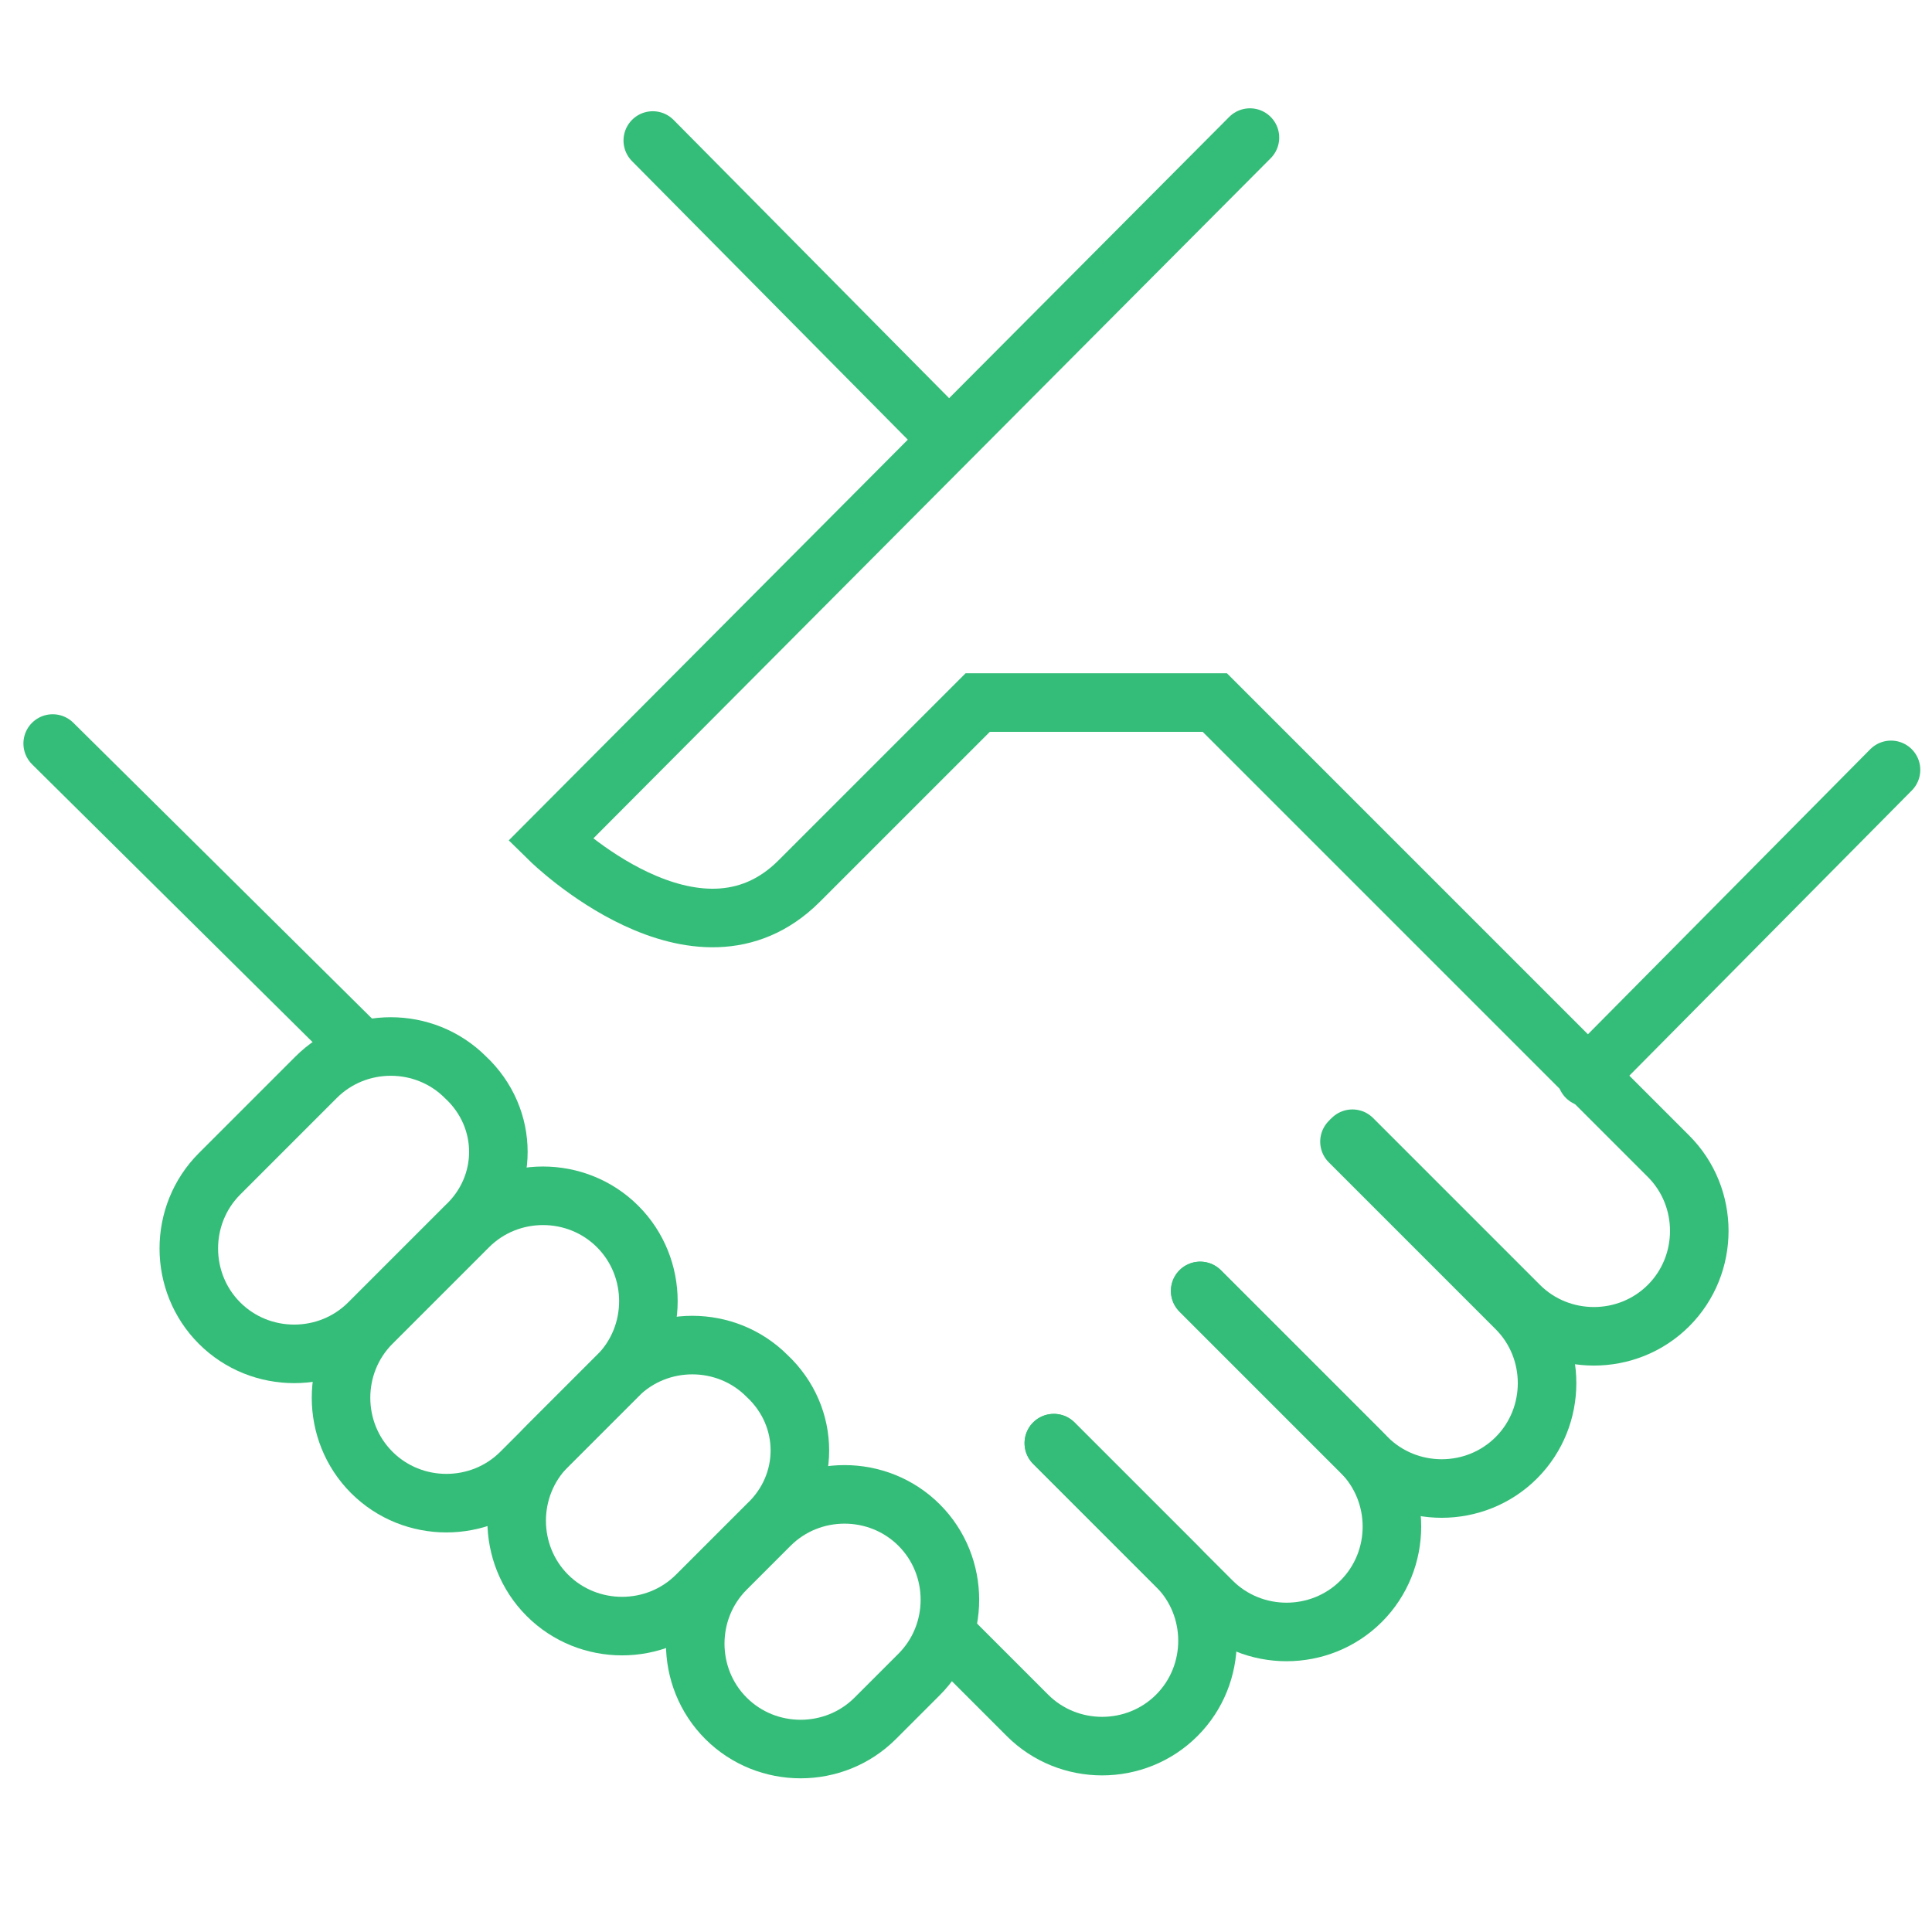
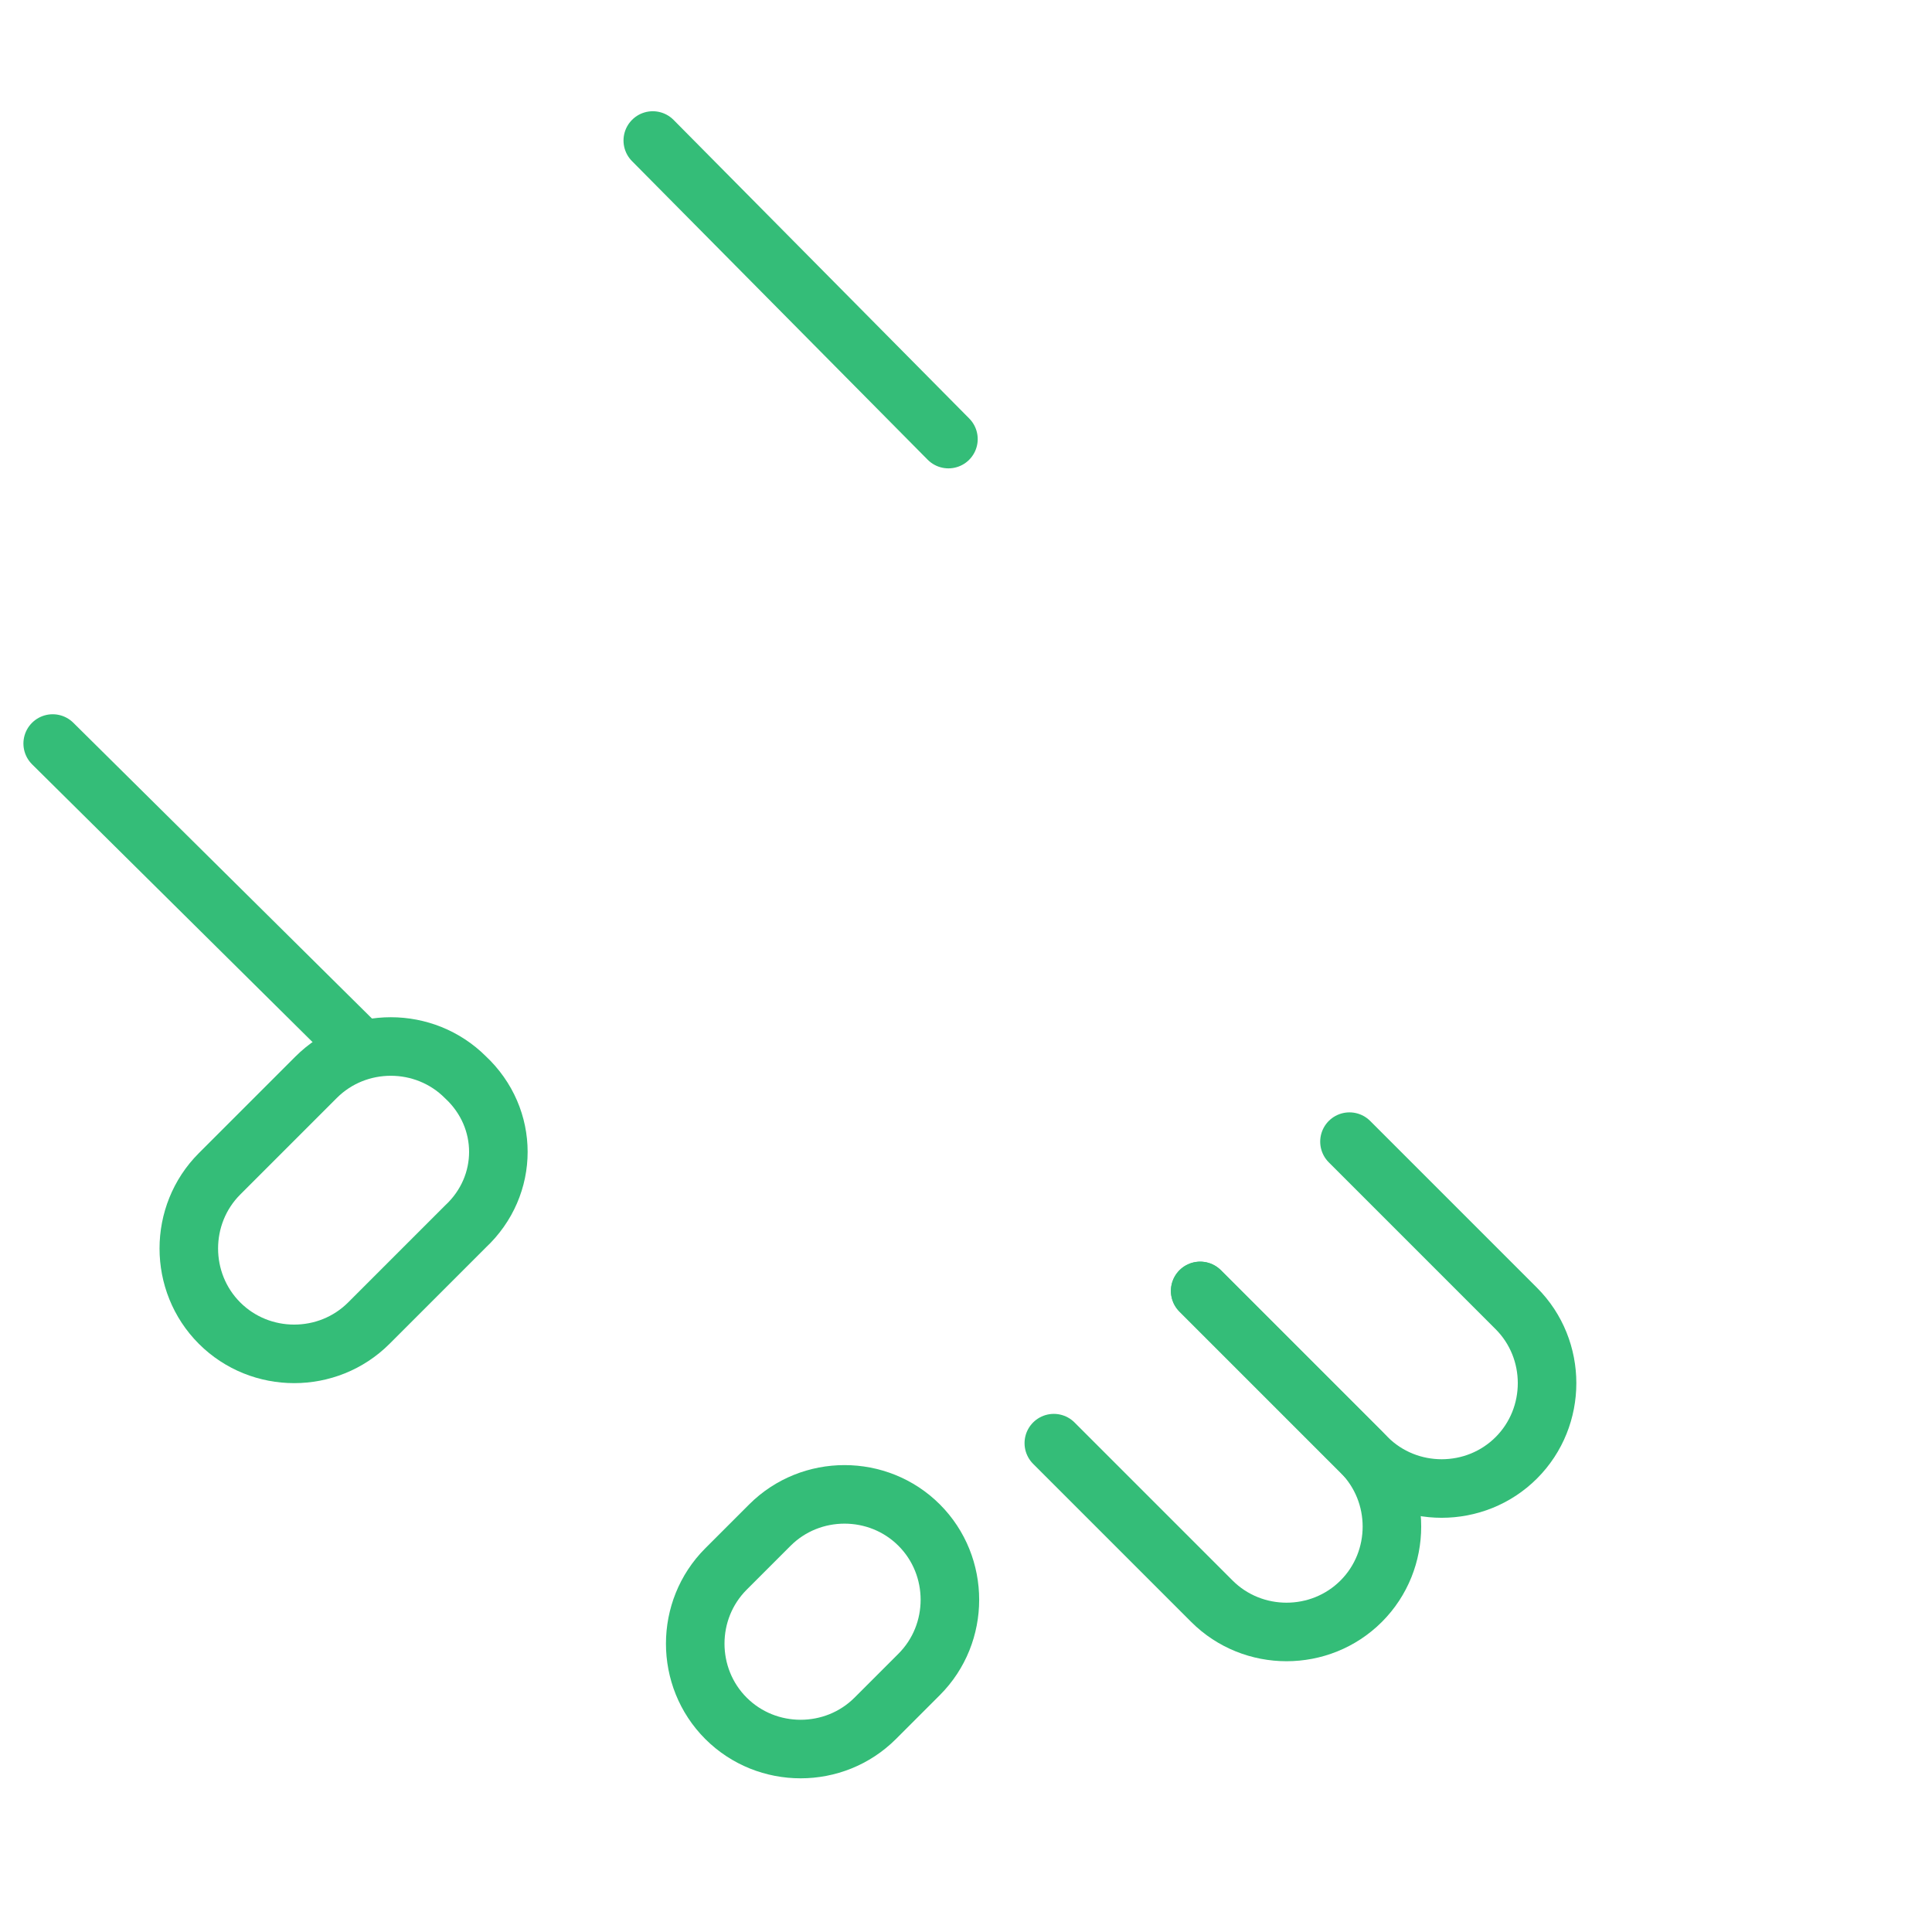
<svg xmlns="http://www.w3.org/2000/svg" version="1.1" id="Layer_1" x="0px" y="0px" viewBox="0 0 66 66" style="enable-background:new 0 0 66 66;" xml:space="preserve">
  <style type="text/css">
	.st0{fill:none;stroke:#34BD78;stroke-width:2;stroke-linecap:round;stroke-miterlimit:10;}
</style>
  <g>
    <g>
      <g>
        <g>
          <g>
            <line class="st0" x1="32.4" y1="15" x2="22.3" y2="4.8" />
            <line class="st0" x1="12.2" y1="35.7" x2="1.8" y2="25.4" />
            <path class="st0" d="M41,44.1l5.7,5.7c1.4,1.4,3.7,1.4,5.1,0l0,0c1.4-1.4,1.4-3.7,0-5.1L46.1,39" />
            <path class="st0" d="M36,49.3l5.4,5.4c1.4,1.4,3.7,1.4,5.1,0l0,0c1.4-1.4,1.4-3.7,0-5.1L41,44.1" />
-             <path class="st0" d="M32.5,56l2.6,2.6c1.4,1.4,3.7,1.4,5.1,0l0,0c1.4-1.4,1.4-3.7,0-5.1L36,49.3" />
          </g>
          <g>
            <path class="st0" d="M15.9,41.9l-3.3,3.3c-1.4,1.4-3.7,1.4-5.1,0l0,0c-1.4-1.4-1.4-3.7,0-5.1l3.3-3.3c1.4-1.4,3.7-1.4,5.1,0       l0,0C17.4,38.2,17.4,40.5,15.9,41.9z" />
-             <path class="st0" d="M21.1,47l-3.3,3.3c-1.4,1.4-3.7,1.4-5.1,0l0,0c-1.4-1.4-1.4-3.7,0-5.1l3.3-3.3c1.4-1.4,3.7-1.4,5.1,0l0,0       C22.5,43.3,22.5,45.6,21.1,47z" />
-             <path class="st0" d="M26.2,52.1l-2.4,2.4c-1.4,1.4-3.7,1.4-5.1,0l0,0c-1.4-1.4-1.4-3.7,0-5.1l2.4-2.4c1.4-1.4,3.7-1.4,5.1,0       l0,0C27.7,48.4,27.7,50.7,26.2,52.1z" />
            <path class="st0" d="M31.4,57.2l-1.5,1.5c-1.4,1.4-3.7,1.4-5.1,0l0,0c-1.4-1.4-1.4-3.7,0-5.1l1.5-1.5c1.4-1.4,3.7-1.4,5.1,0       l0,0C32.8,53.5,32.8,55.8,31.4,57.2z" />
          </g>
-           <path class="st0" d="M42.7,4.7l-23.9,24c0,0,5,4.9,8.5,1.4c2.9-2.9,6.1-6.1,6.1-6.1h8.1l15.5,15.5c1.4,1.4,1.4,3.7,0,5.1l0,0      c-1.4,1.4-3.7,1.4-5.1,0l-5.7-5.7" />
-           <line class="st0" x1="54.2" y1="36.8" x2="64.6" y2="26.3" />
        </g>
      </g>
    </g>
  </g>
</svg>